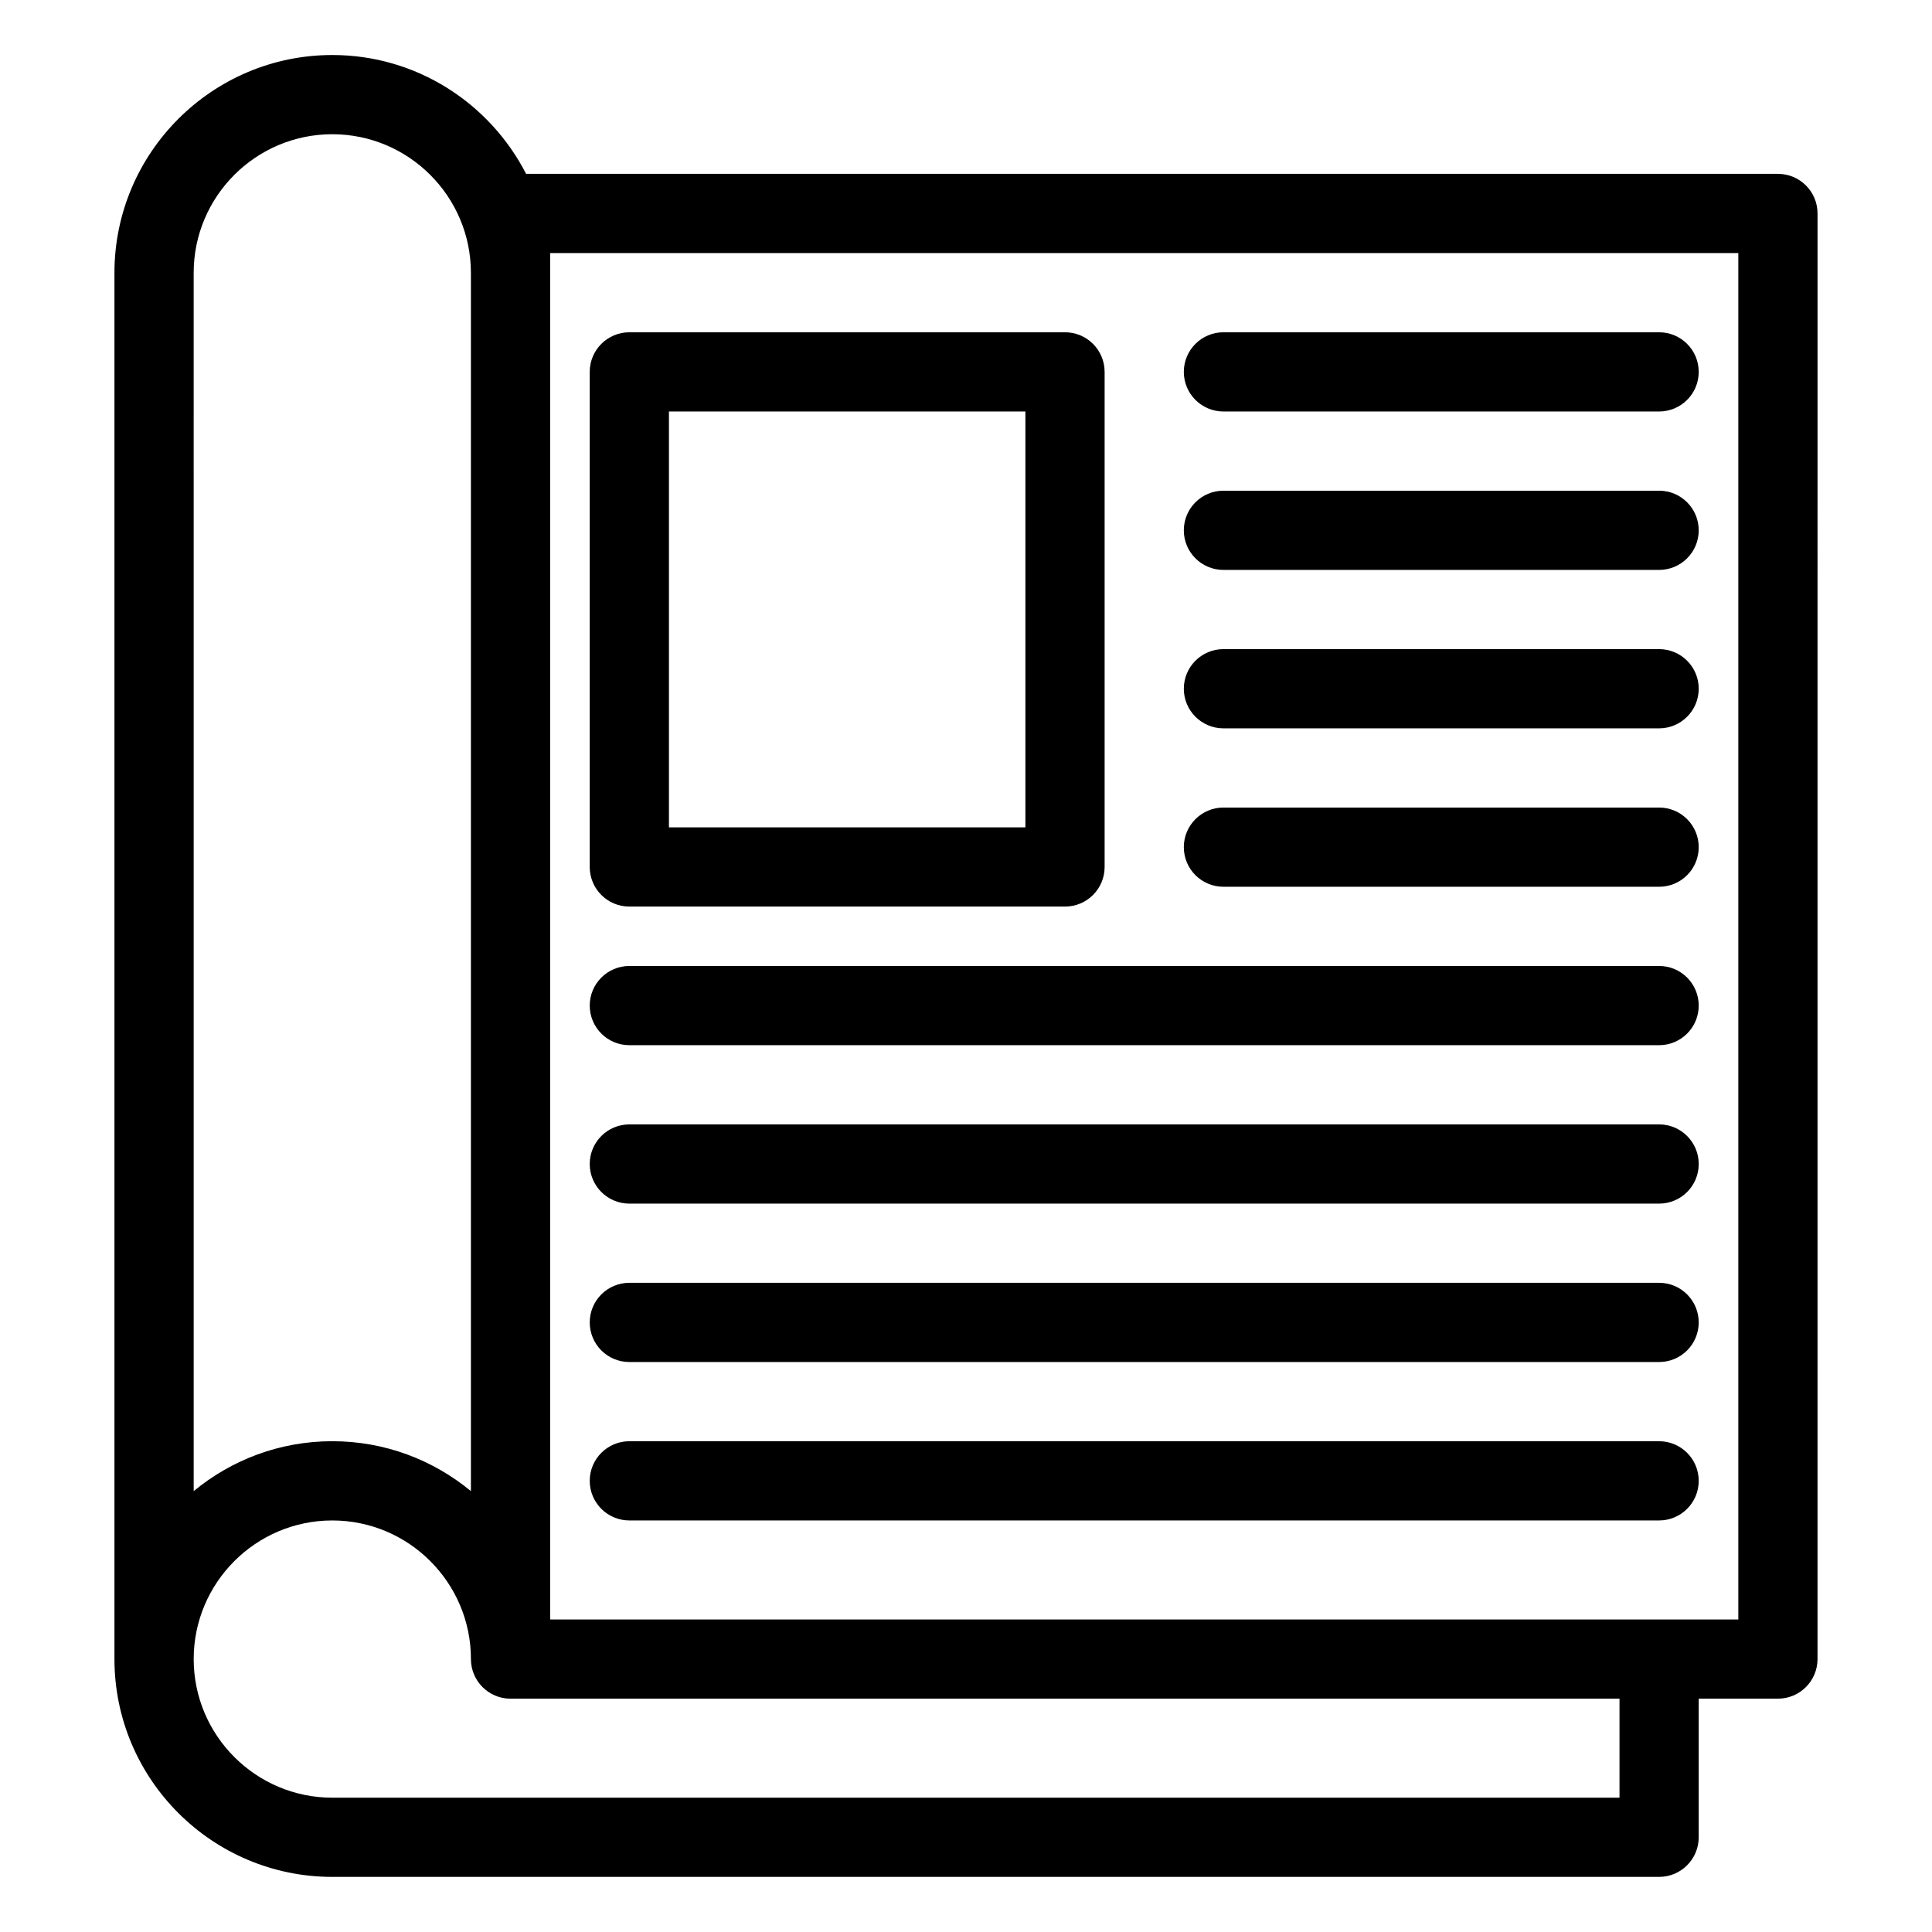
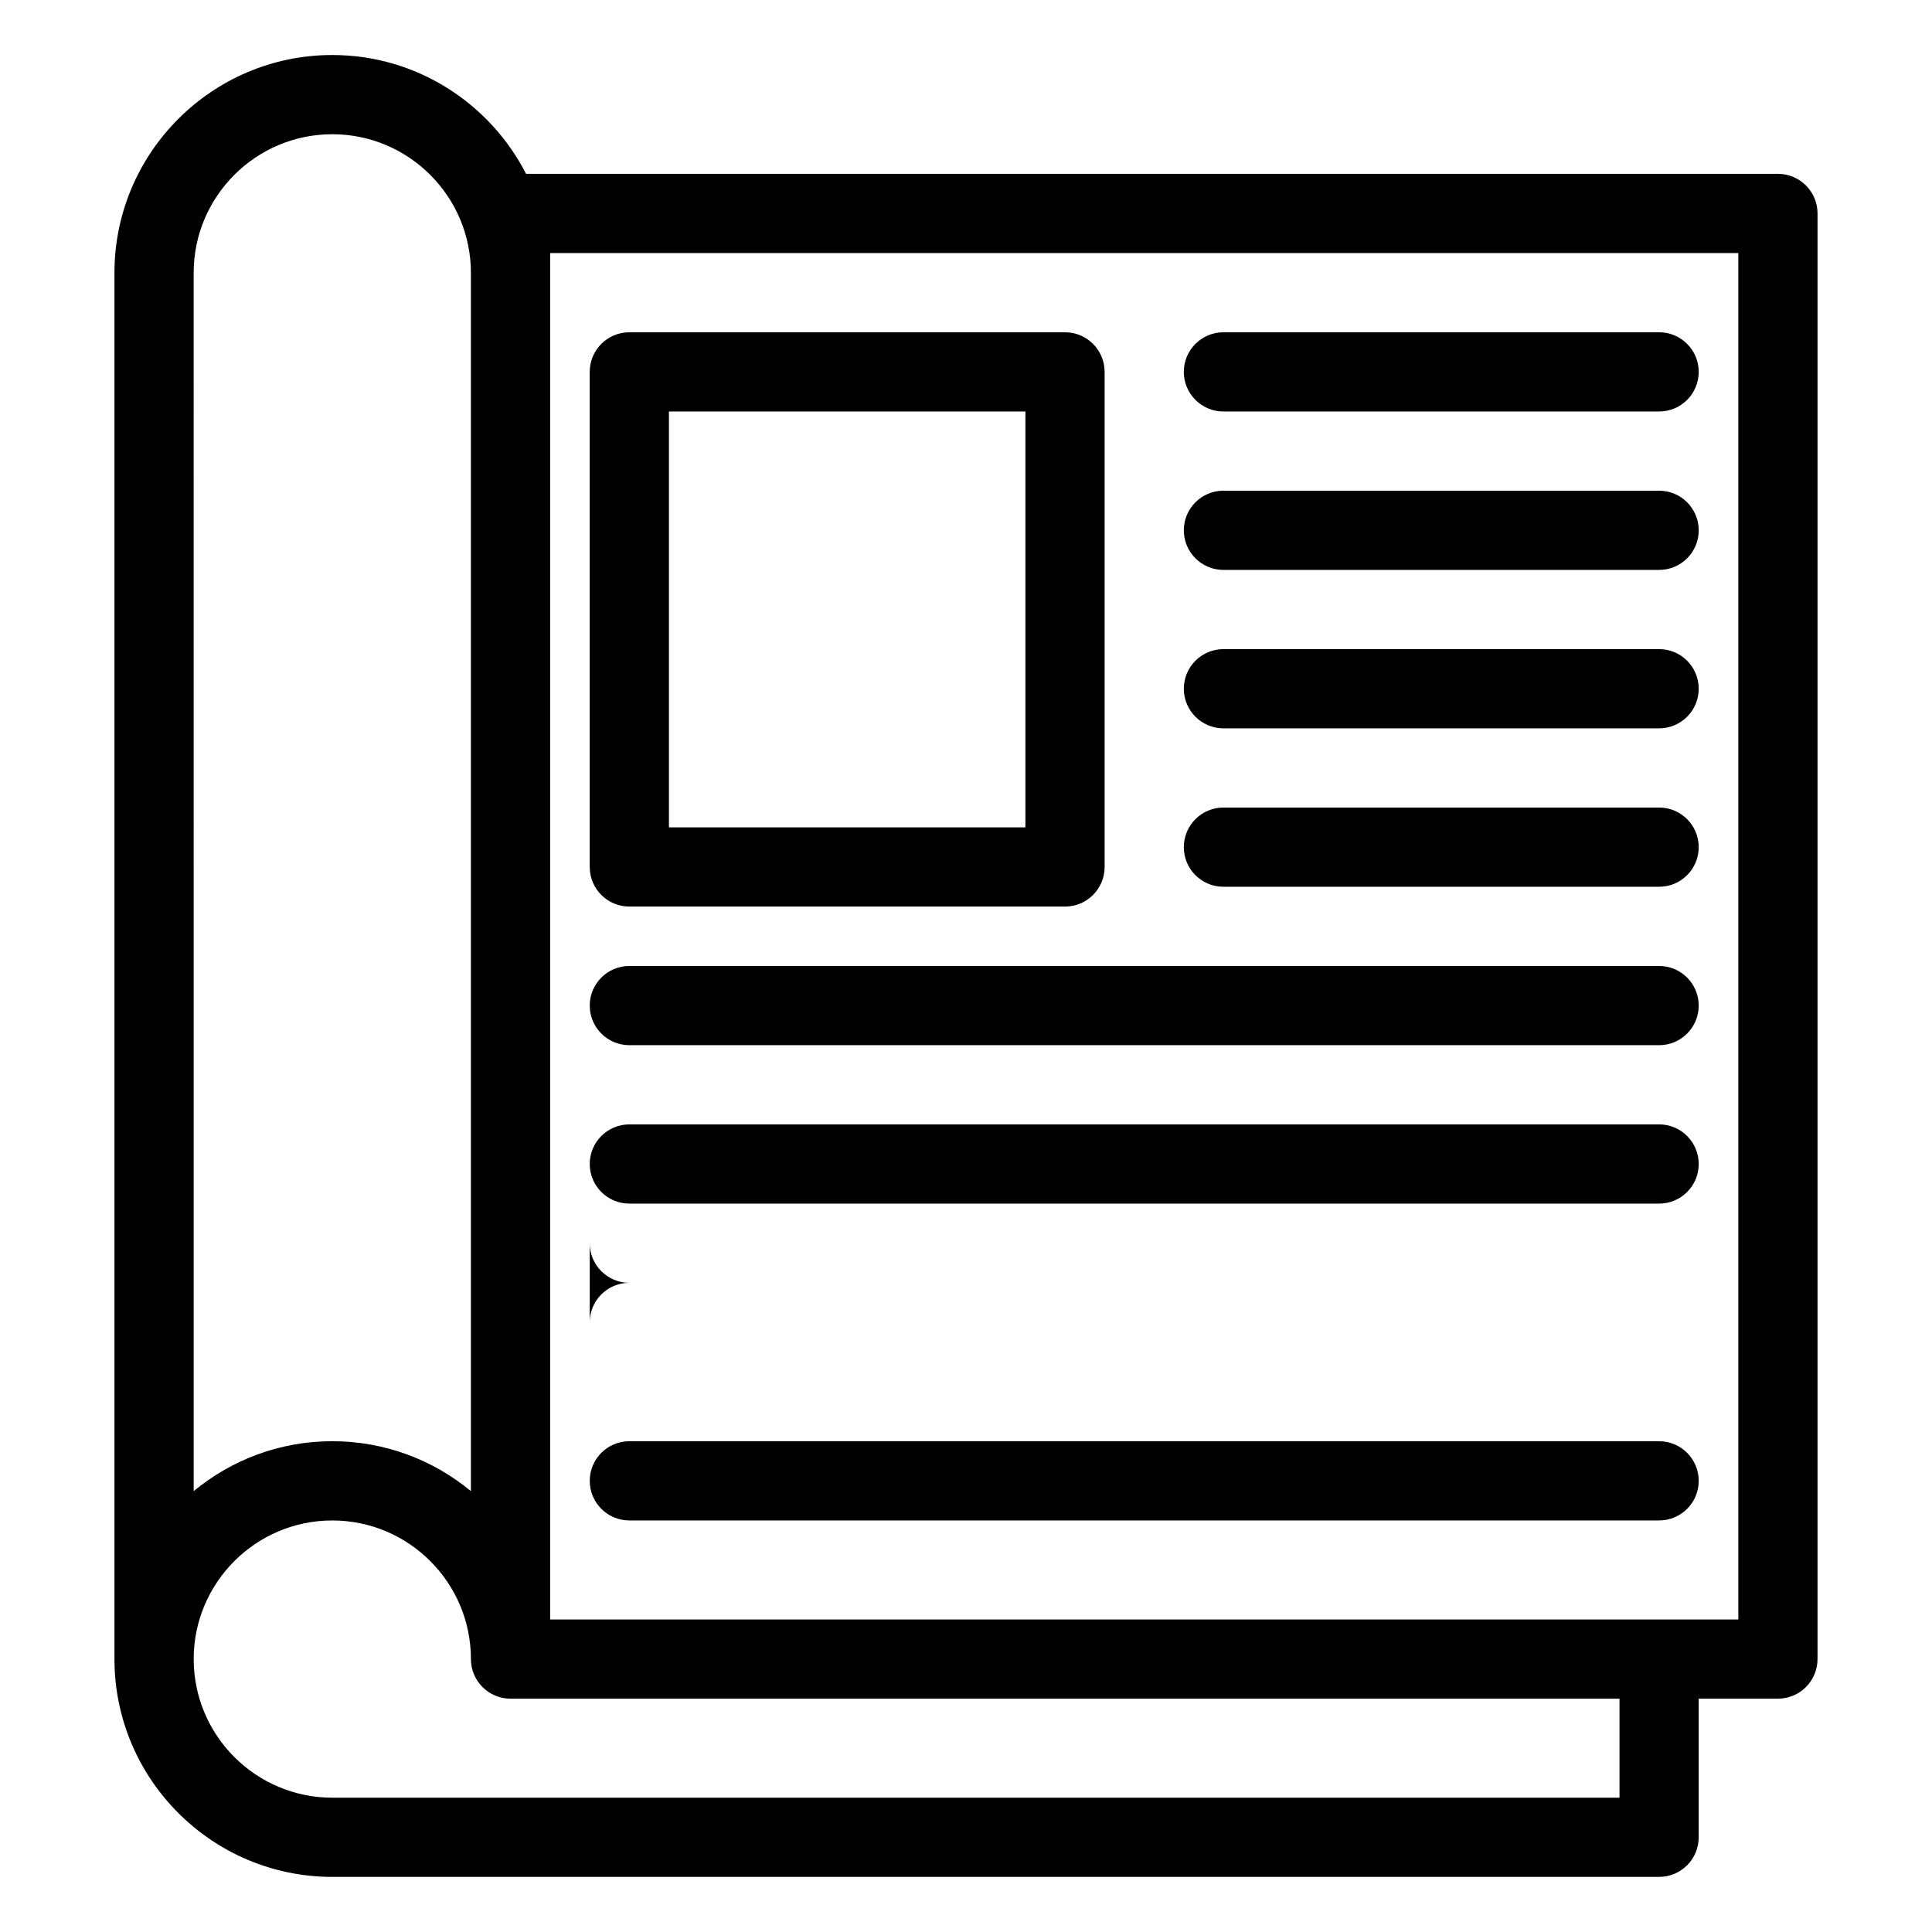
<svg xmlns="http://www.w3.org/2000/svg" fill="#000000" width="800px" height="800px" version="1.1" viewBox="144 144 512 512">
-   <path d="m310.78 384.25h115.46c5.797 0 10.496-4.699 10.496-10.496v-131.2c0-5.797-4.699-10.496-10.496-10.496h-115.46c-5.797 0-10.496 4.699-10.496 10.496v131.2c0 5.797 4.699 10.496 10.496 10.496zm10.496-131.2h94.465v110.21h-94.465zm136.45-10.496c0-5.797 4.699-10.496 10.496-10.496h115.46c5.797 0 10.496 4.699 10.496 10.496s-4.699 10.496-10.496 10.496h-115.46c-5.797 0-10.496-4.699-10.496-10.496zm0 41.984c0-5.797 4.699-10.496 10.496-10.496h115.46c5.797 0 10.496 4.699 10.496 10.496s-4.699 10.496-10.496 10.496h-115.46c-5.797 0-10.496-4.699-10.496-10.496zm0 41.984c0-5.797 4.699-10.496 10.496-10.496h115.46c5.797 0 10.496 4.699 10.496 10.496s-4.699 10.496-10.496 10.496h-115.46c-5.797 0-10.496-4.699-10.496-10.496zm0 41.984c0-5.797 4.699-10.496 10.496-10.496h115.46c5.797 0 10.496 4.699 10.496 10.496s-4.699 10.496-10.496 10.496h-115.46c-5.797 0-10.496-4.699-10.496-10.496zm-157.44 41.984c0-5.797 4.699-10.496 10.496-10.496h272.9c5.797 0 10.496 4.699 10.496 10.496s-4.699 10.496-10.496 10.496h-272.9c-5.797 0-10.496-4.703-10.496-10.496zm0 41.984c0-5.797 4.699-10.496 10.496-10.496h272.9c5.797 0 10.496 4.699 10.496 10.496s-4.699 10.496-10.496 10.496h-272.9c-5.797 0-10.496-4.703-10.496-10.496zm0 41.98c0-5.797 4.699-10.496 10.496-10.496h272.9c5.797 0 10.496 4.699 10.496 10.496 0 5.797-4.699 10.496-10.496 10.496h-272.9c-5.797 0-10.496-4.699-10.496-10.496zm0 41.984c0-5.797 4.699-10.496 10.496-10.496h272.9c5.797 0 10.496 4.699 10.496 10.496 0 5.797-4.699 10.496-10.496 10.496h-272.9c-5.797 0-10.496-4.699-10.496-10.496zm314.88-346.37h-331.75c-9.574-18.664-28.977-31.488-51.355-31.488-31.832 0-57.73 25.898-57.73 57.727v367.36c0 31.832 25.898 57.727 57.727 57.727h351.62c5.797 0 10.496-4.699 10.496-10.496v-36.734h20.992c5.797 0 10.496-4.699 10.496-10.496l0.004-383.1c0-5.797-4.699-10.496-10.496-10.496zm-419.84 26.238c0-20.258 16.48-36.734 36.734-36.734 20.258 0 36.734 16.48 36.734 36.734v322.86c-9.984-8.262-22.789-13.23-36.73-13.23s-26.746 4.969-36.734 13.23zm377.86 404.1h-341.12c-20.258 0-36.734-16.48-36.734-36.734 0-20.258 16.48-36.734 36.734-36.734 20.258 0 36.734 16.48 36.734 36.734 0 5.797 4.699 10.496 10.496 10.496h293.89zm31.488-47.23h-314.88v-362.11h314.88z" />
+   <path d="m310.78 384.25h115.46c5.797 0 10.496-4.699 10.496-10.496v-131.2c0-5.797-4.699-10.496-10.496-10.496h-115.46c-5.797 0-10.496 4.699-10.496 10.496v131.2c0 5.797 4.699 10.496 10.496 10.496zm10.496-131.2h94.465v110.21h-94.465zm136.45-10.496c0-5.797 4.699-10.496 10.496-10.496h115.46c5.797 0 10.496 4.699 10.496 10.496s-4.699 10.496-10.496 10.496h-115.46c-5.797 0-10.496-4.699-10.496-10.496zm0 41.984c0-5.797 4.699-10.496 10.496-10.496h115.46c5.797 0 10.496 4.699 10.496 10.496s-4.699 10.496-10.496 10.496h-115.46c-5.797 0-10.496-4.699-10.496-10.496zm0 41.984c0-5.797 4.699-10.496 10.496-10.496h115.46c5.797 0 10.496 4.699 10.496 10.496s-4.699 10.496-10.496 10.496h-115.46c-5.797 0-10.496-4.699-10.496-10.496zm0 41.984c0-5.797 4.699-10.496 10.496-10.496h115.46c5.797 0 10.496 4.699 10.496 10.496s-4.699 10.496-10.496 10.496h-115.46c-5.797 0-10.496-4.699-10.496-10.496zm-157.44 41.984c0-5.797 4.699-10.496 10.496-10.496h272.9c5.797 0 10.496 4.699 10.496 10.496s-4.699 10.496-10.496 10.496h-272.9c-5.797 0-10.496-4.703-10.496-10.496zm0 41.984c0-5.797 4.699-10.496 10.496-10.496h272.9c5.797 0 10.496 4.699 10.496 10.496s-4.699 10.496-10.496 10.496h-272.9c-5.797 0-10.496-4.703-10.496-10.496zm0 41.98c0-5.797 4.699-10.496 10.496-10.496h272.9h-272.9c-5.797 0-10.496-4.699-10.496-10.496zm0 41.984c0-5.797 4.699-10.496 10.496-10.496h272.9c5.797 0 10.496 4.699 10.496 10.496 0 5.797-4.699 10.496-10.496 10.496h-272.9c-5.797 0-10.496-4.699-10.496-10.496zm314.88-346.37h-331.75c-9.574-18.664-28.977-31.488-51.355-31.488-31.832 0-57.73 25.898-57.73 57.727v367.36c0 31.832 25.898 57.727 57.727 57.727h351.62c5.797 0 10.496-4.699 10.496-10.496v-36.734h20.992c5.797 0 10.496-4.699 10.496-10.496l0.004-383.1c0-5.797-4.699-10.496-10.496-10.496zm-419.84 26.238c0-20.258 16.48-36.734 36.734-36.734 20.258 0 36.734 16.48 36.734 36.734v322.86c-9.984-8.262-22.789-13.23-36.73-13.23s-26.746 4.969-36.734 13.23zm377.86 404.1h-341.12c-20.258 0-36.734-16.48-36.734-36.734 0-20.258 16.48-36.734 36.734-36.734 20.258 0 36.734 16.48 36.734 36.734 0 5.797 4.699 10.496 10.496 10.496h293.89zm31.488-47.23h-314.88v-362.11h314.88z" />
</svg>